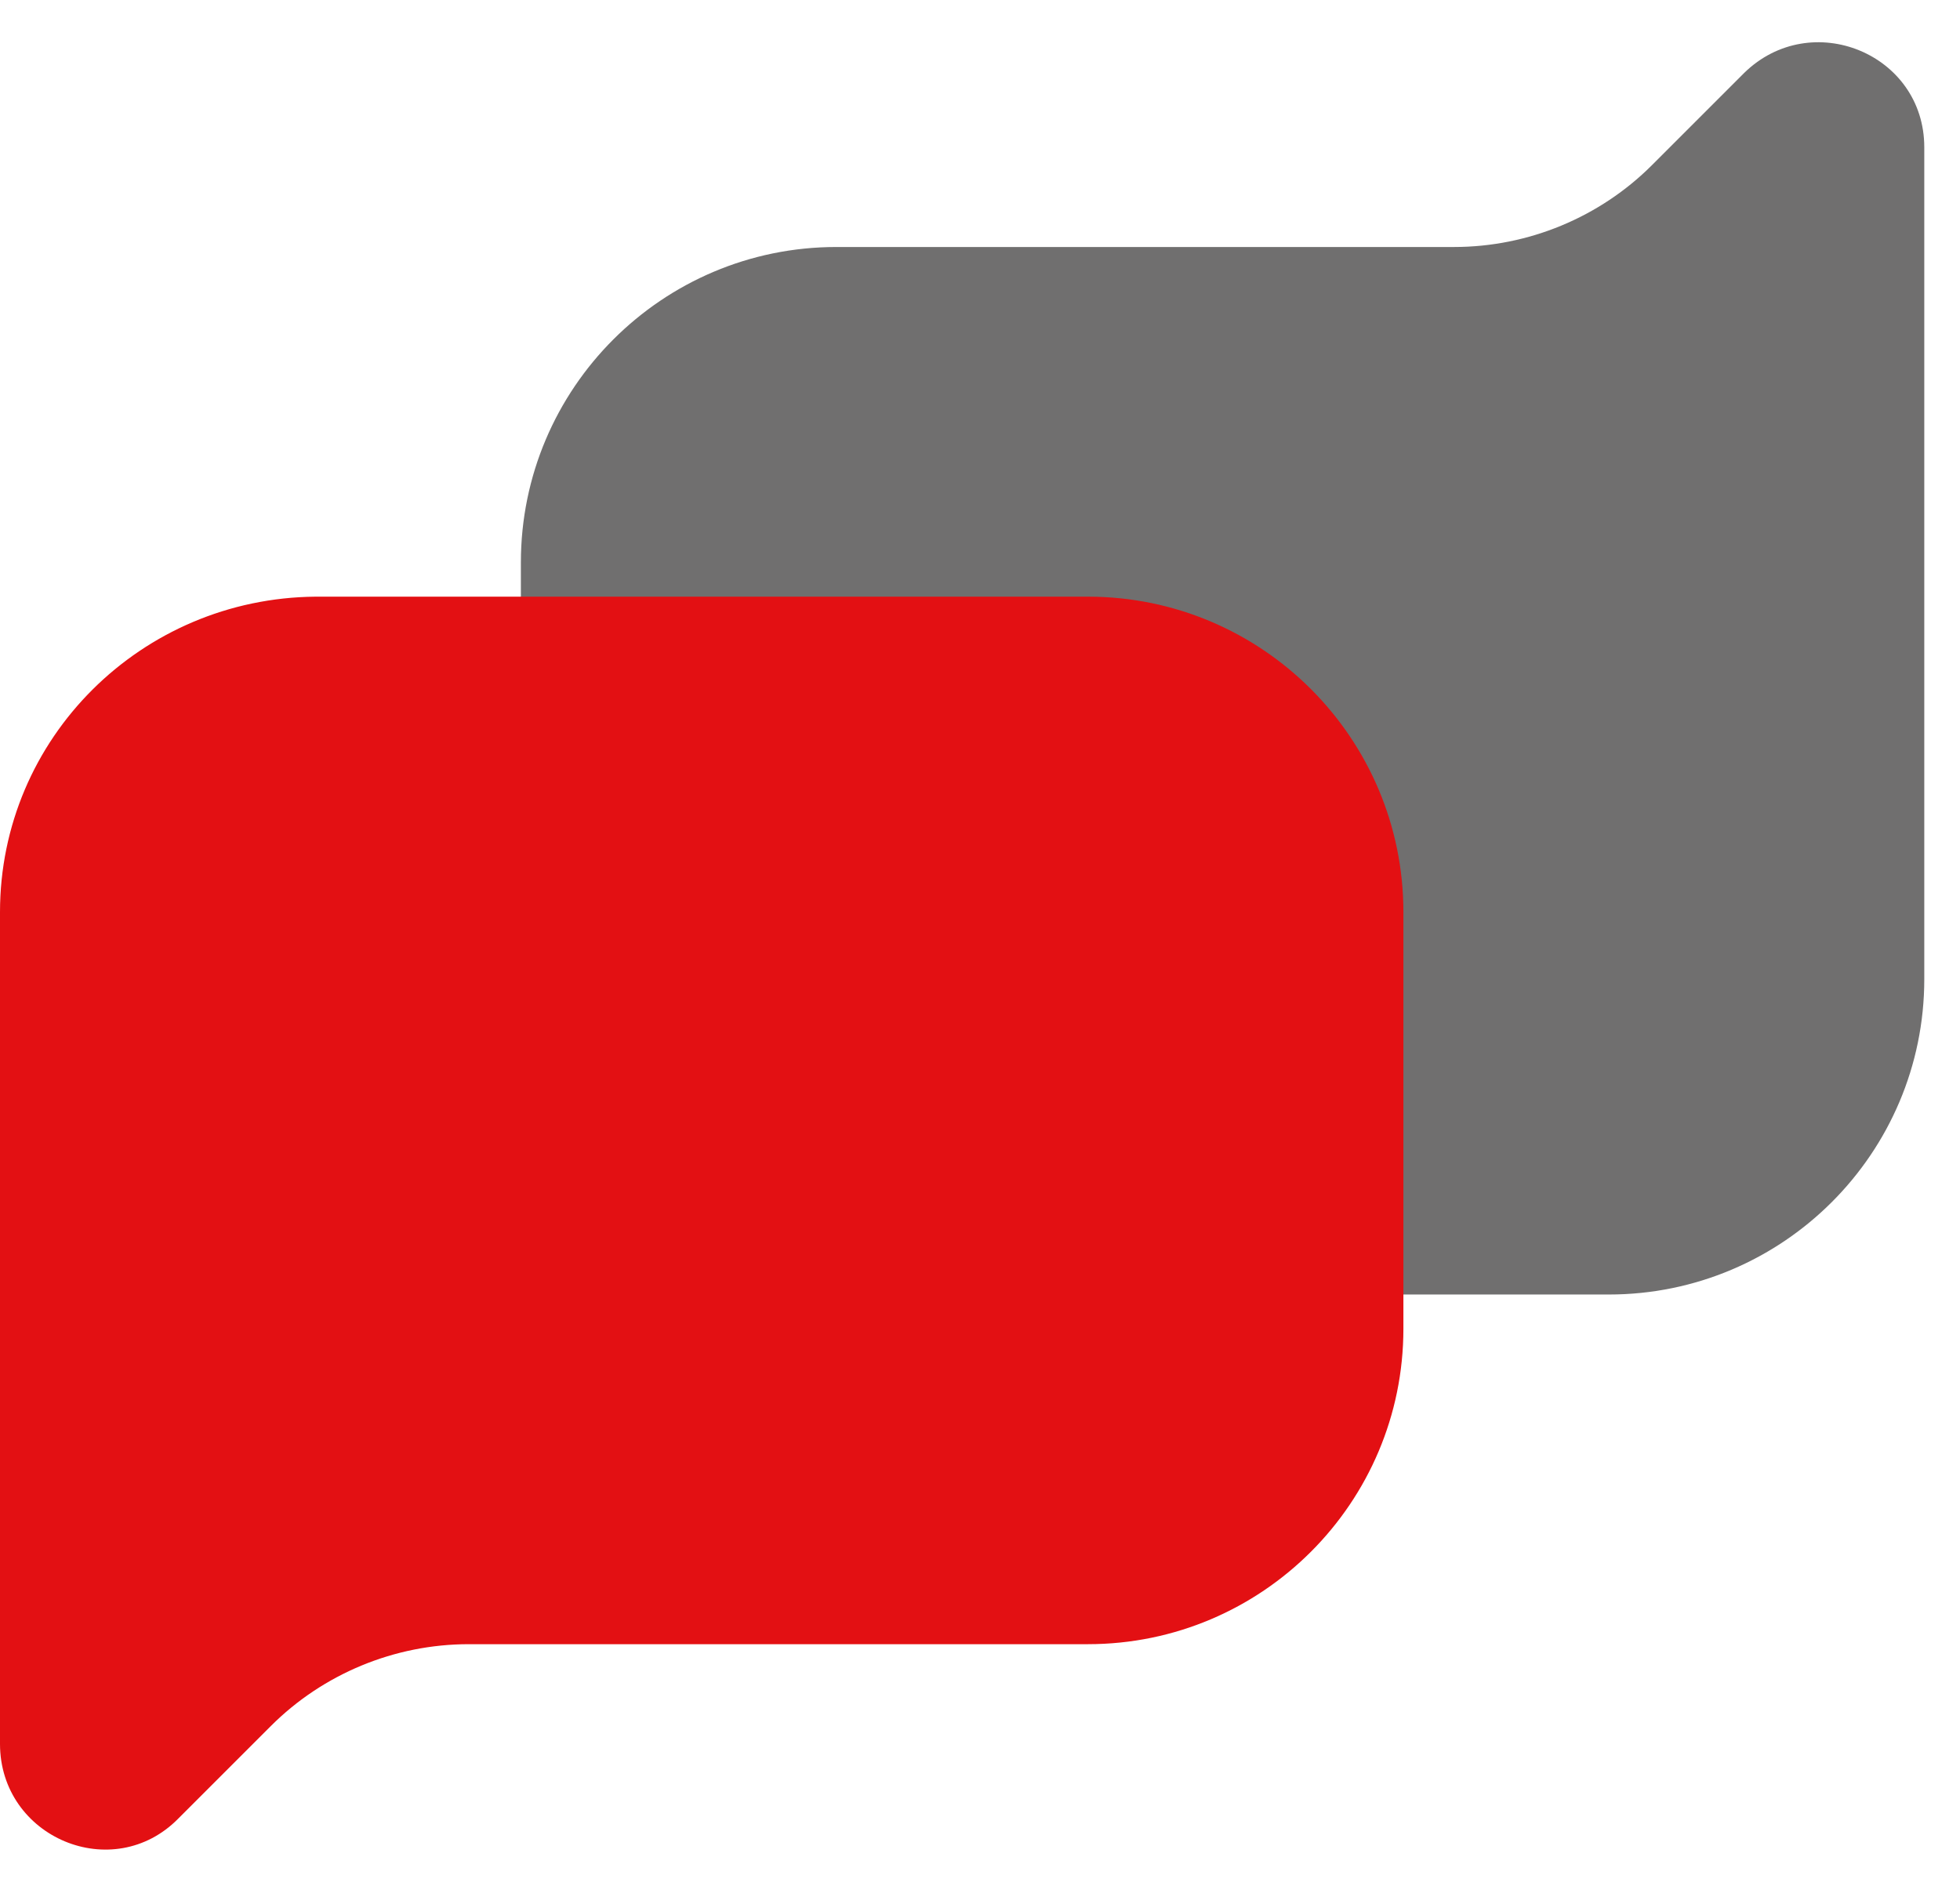
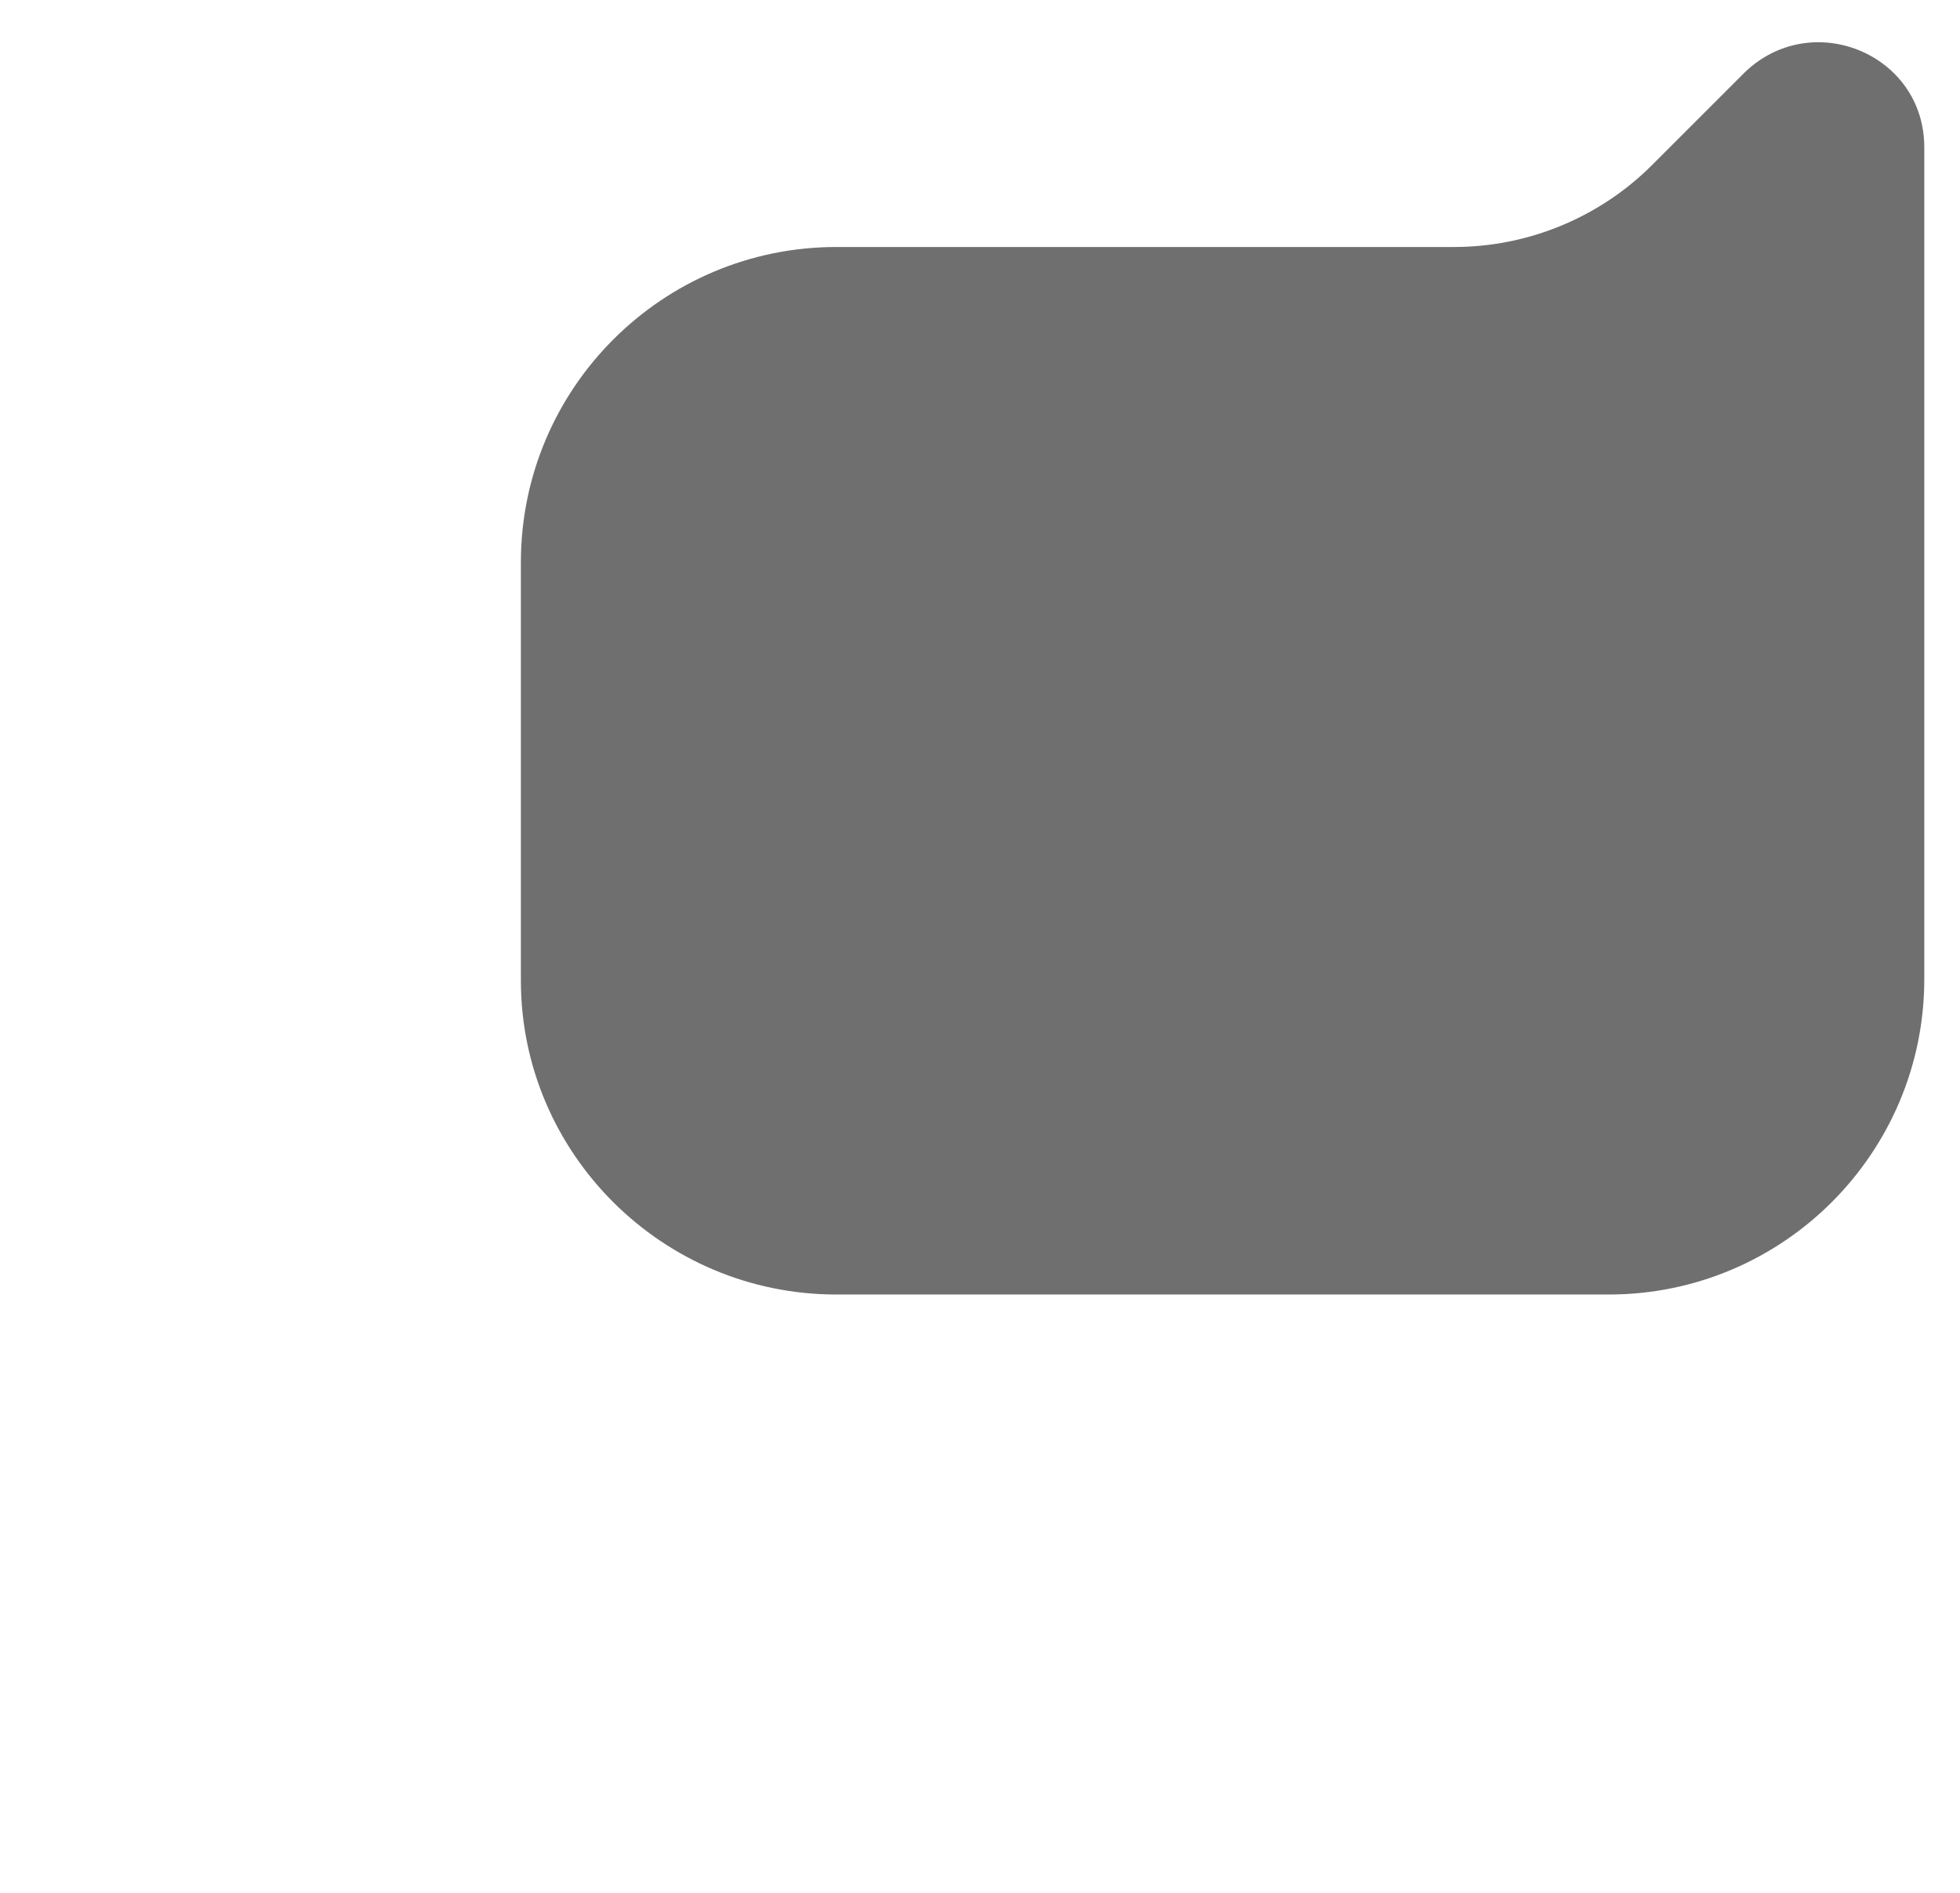
<svg xmlns="http://www.w3.org/2000/svg" id="Capa_1" x="0px" y="0px" viewBox="0 0 131.7 127.2" style="enable-background:new 0 0 131.7 127.2;" xml:space="preserve">
  <style type="text/css">	.st0{fill:#706F6F;}	.st1{fill:#E31013;}	.st2{fill:none;stroke:#FFFFFF;stroke-miterlimit:10;}	.st3{fill:#FFFFFF;}</style>
  <path class="st0" d="M117.2,4.9l-6.2,6.2c-3.5,3.5-8.3,5.5-13.3,5.5H56.2C44.5,16.6,35,26.1,35,37.8v2.4v25.7 C35,77.5,44.5,87,56.2,87h38.1h13.8c11.7,0,21.2-9.5,21.2-21.2V40.2v-4.7V9.9C129.3,3.6,121.7,0.5,117.2,4.9z" />
-   <path class="st1" d="M12,122.2l6.2-6.2c3.5-3.5,8.3-5.5,13.3-5.5h41.6c11.7,0,21.2-9.5,21.2-21.2V87V61.3c0-11.7-9.5-21.2-21.2-21.2 H35H21.2C9.5,40.2,0,49.6,0,61.3V87v4.7v25.5C0,123.5,7.6,126.7,12,122.2z" />
</svg>